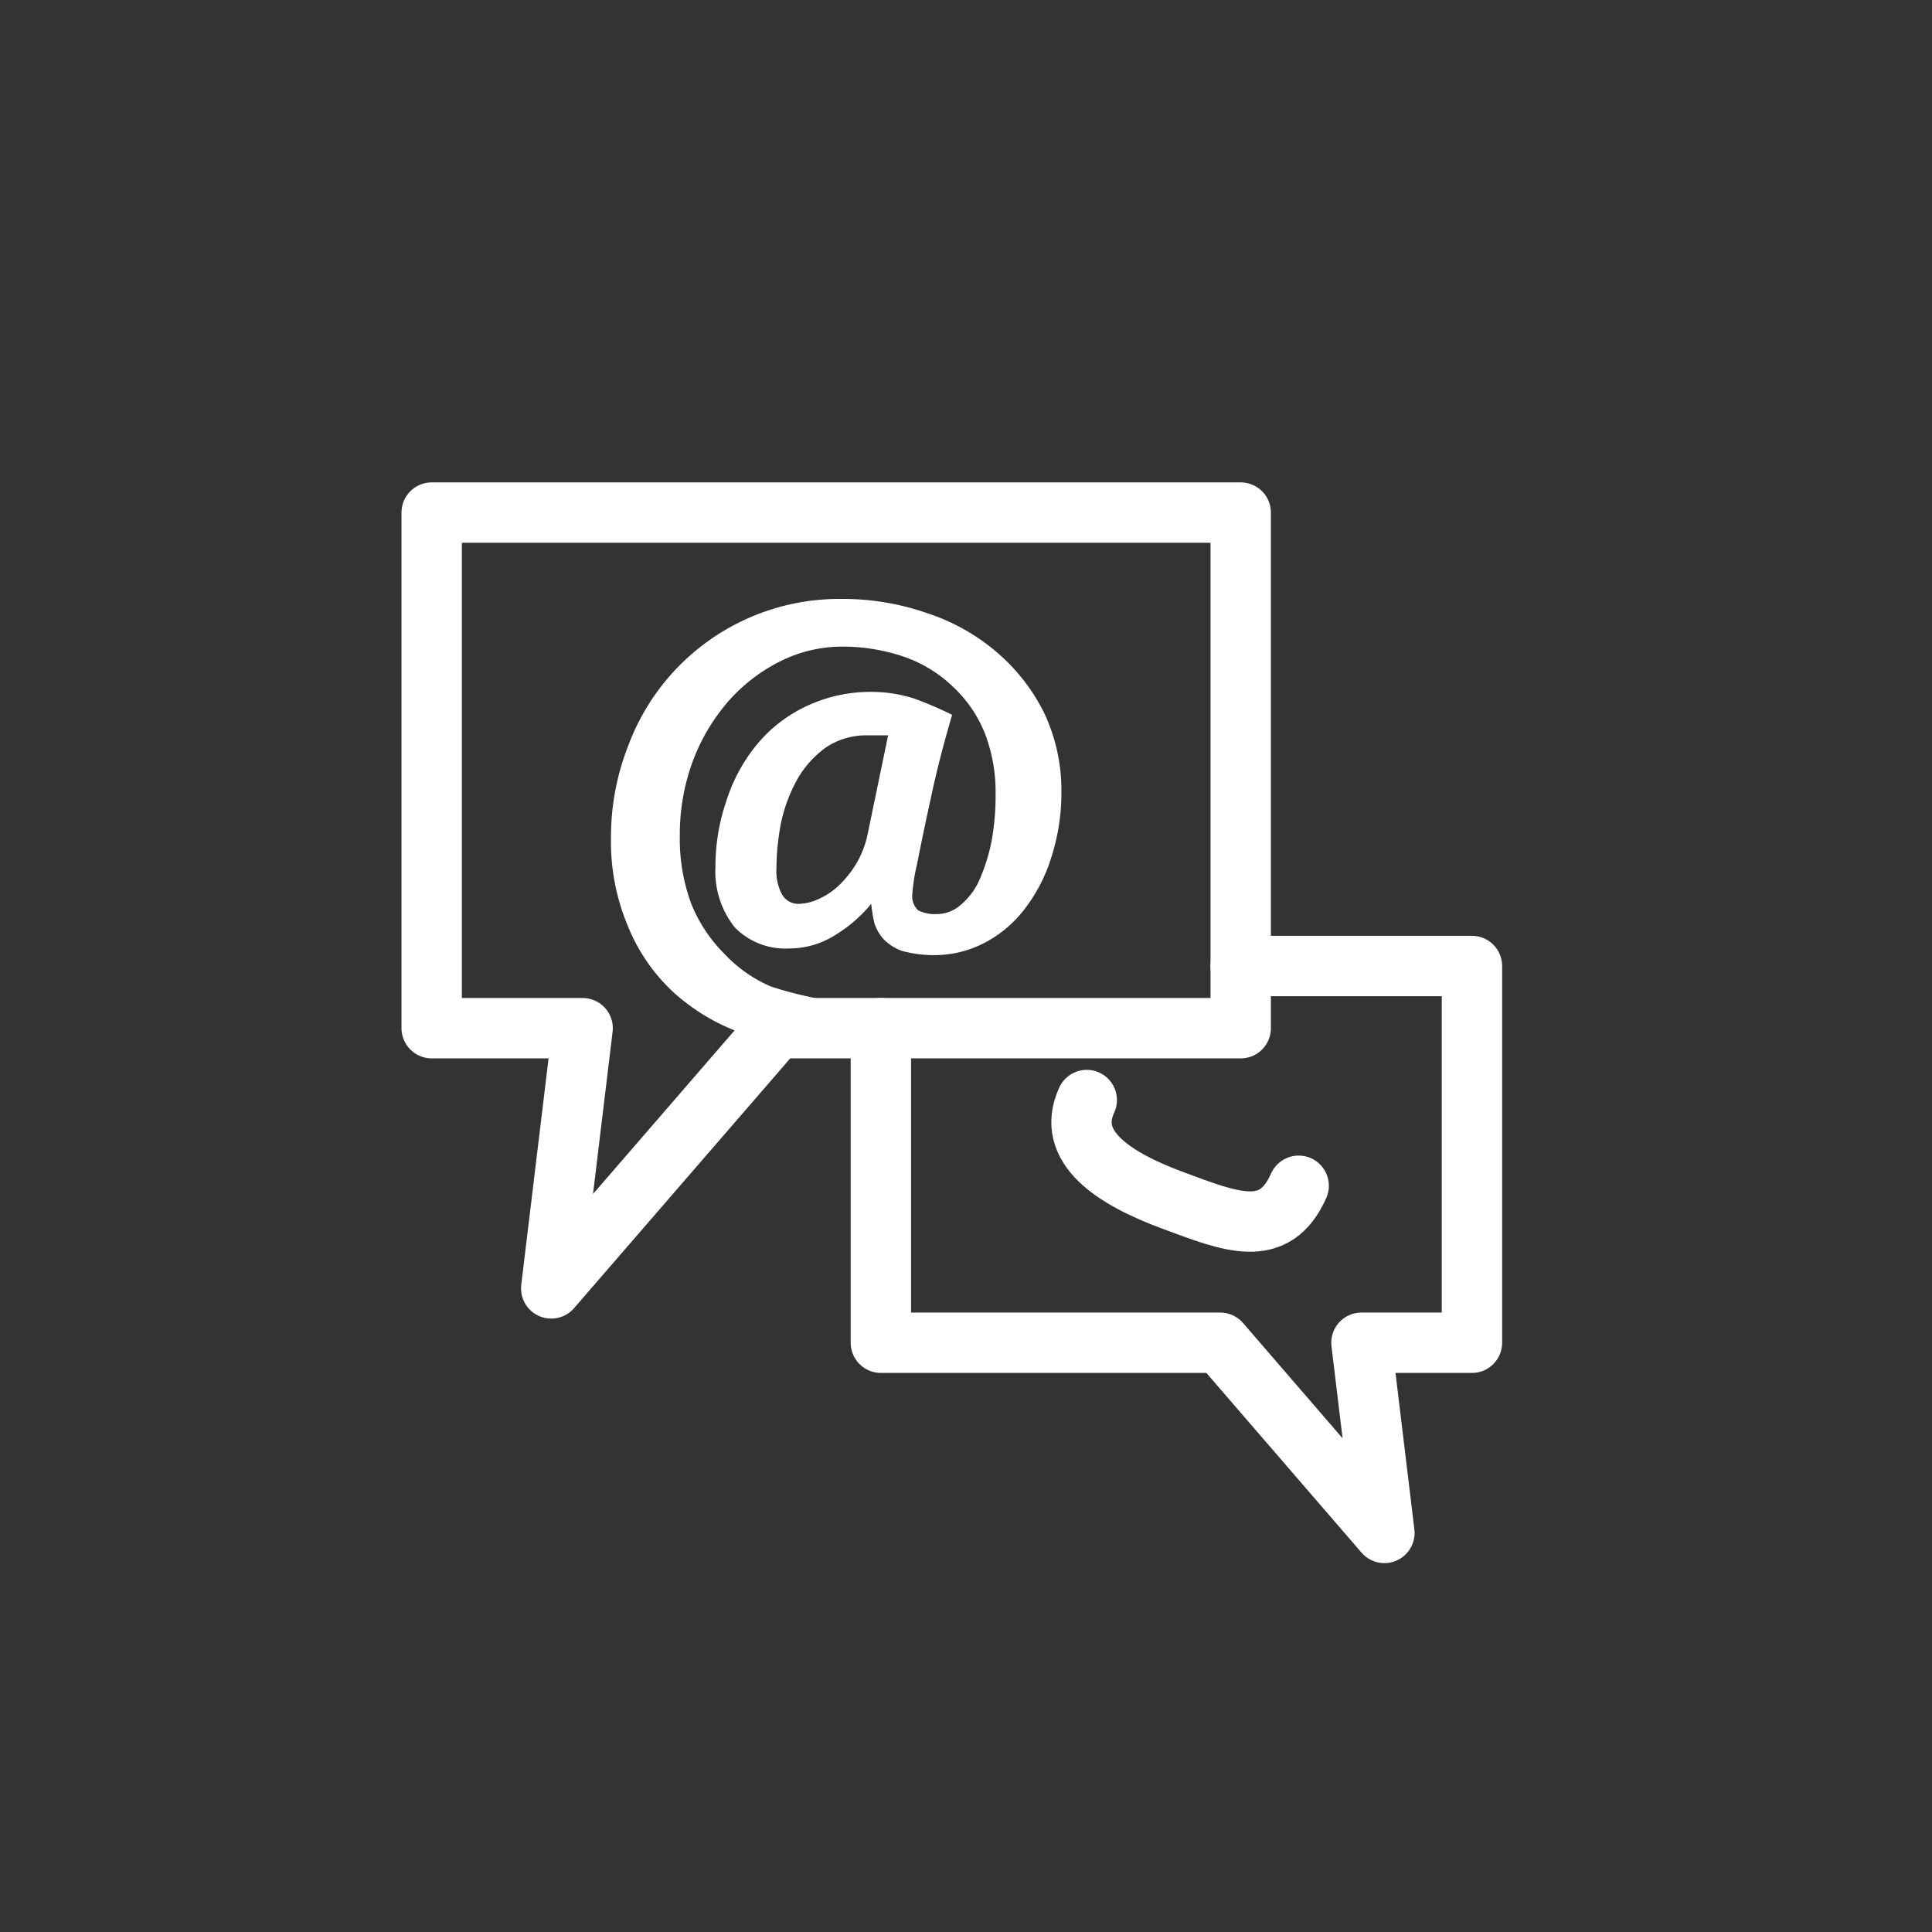
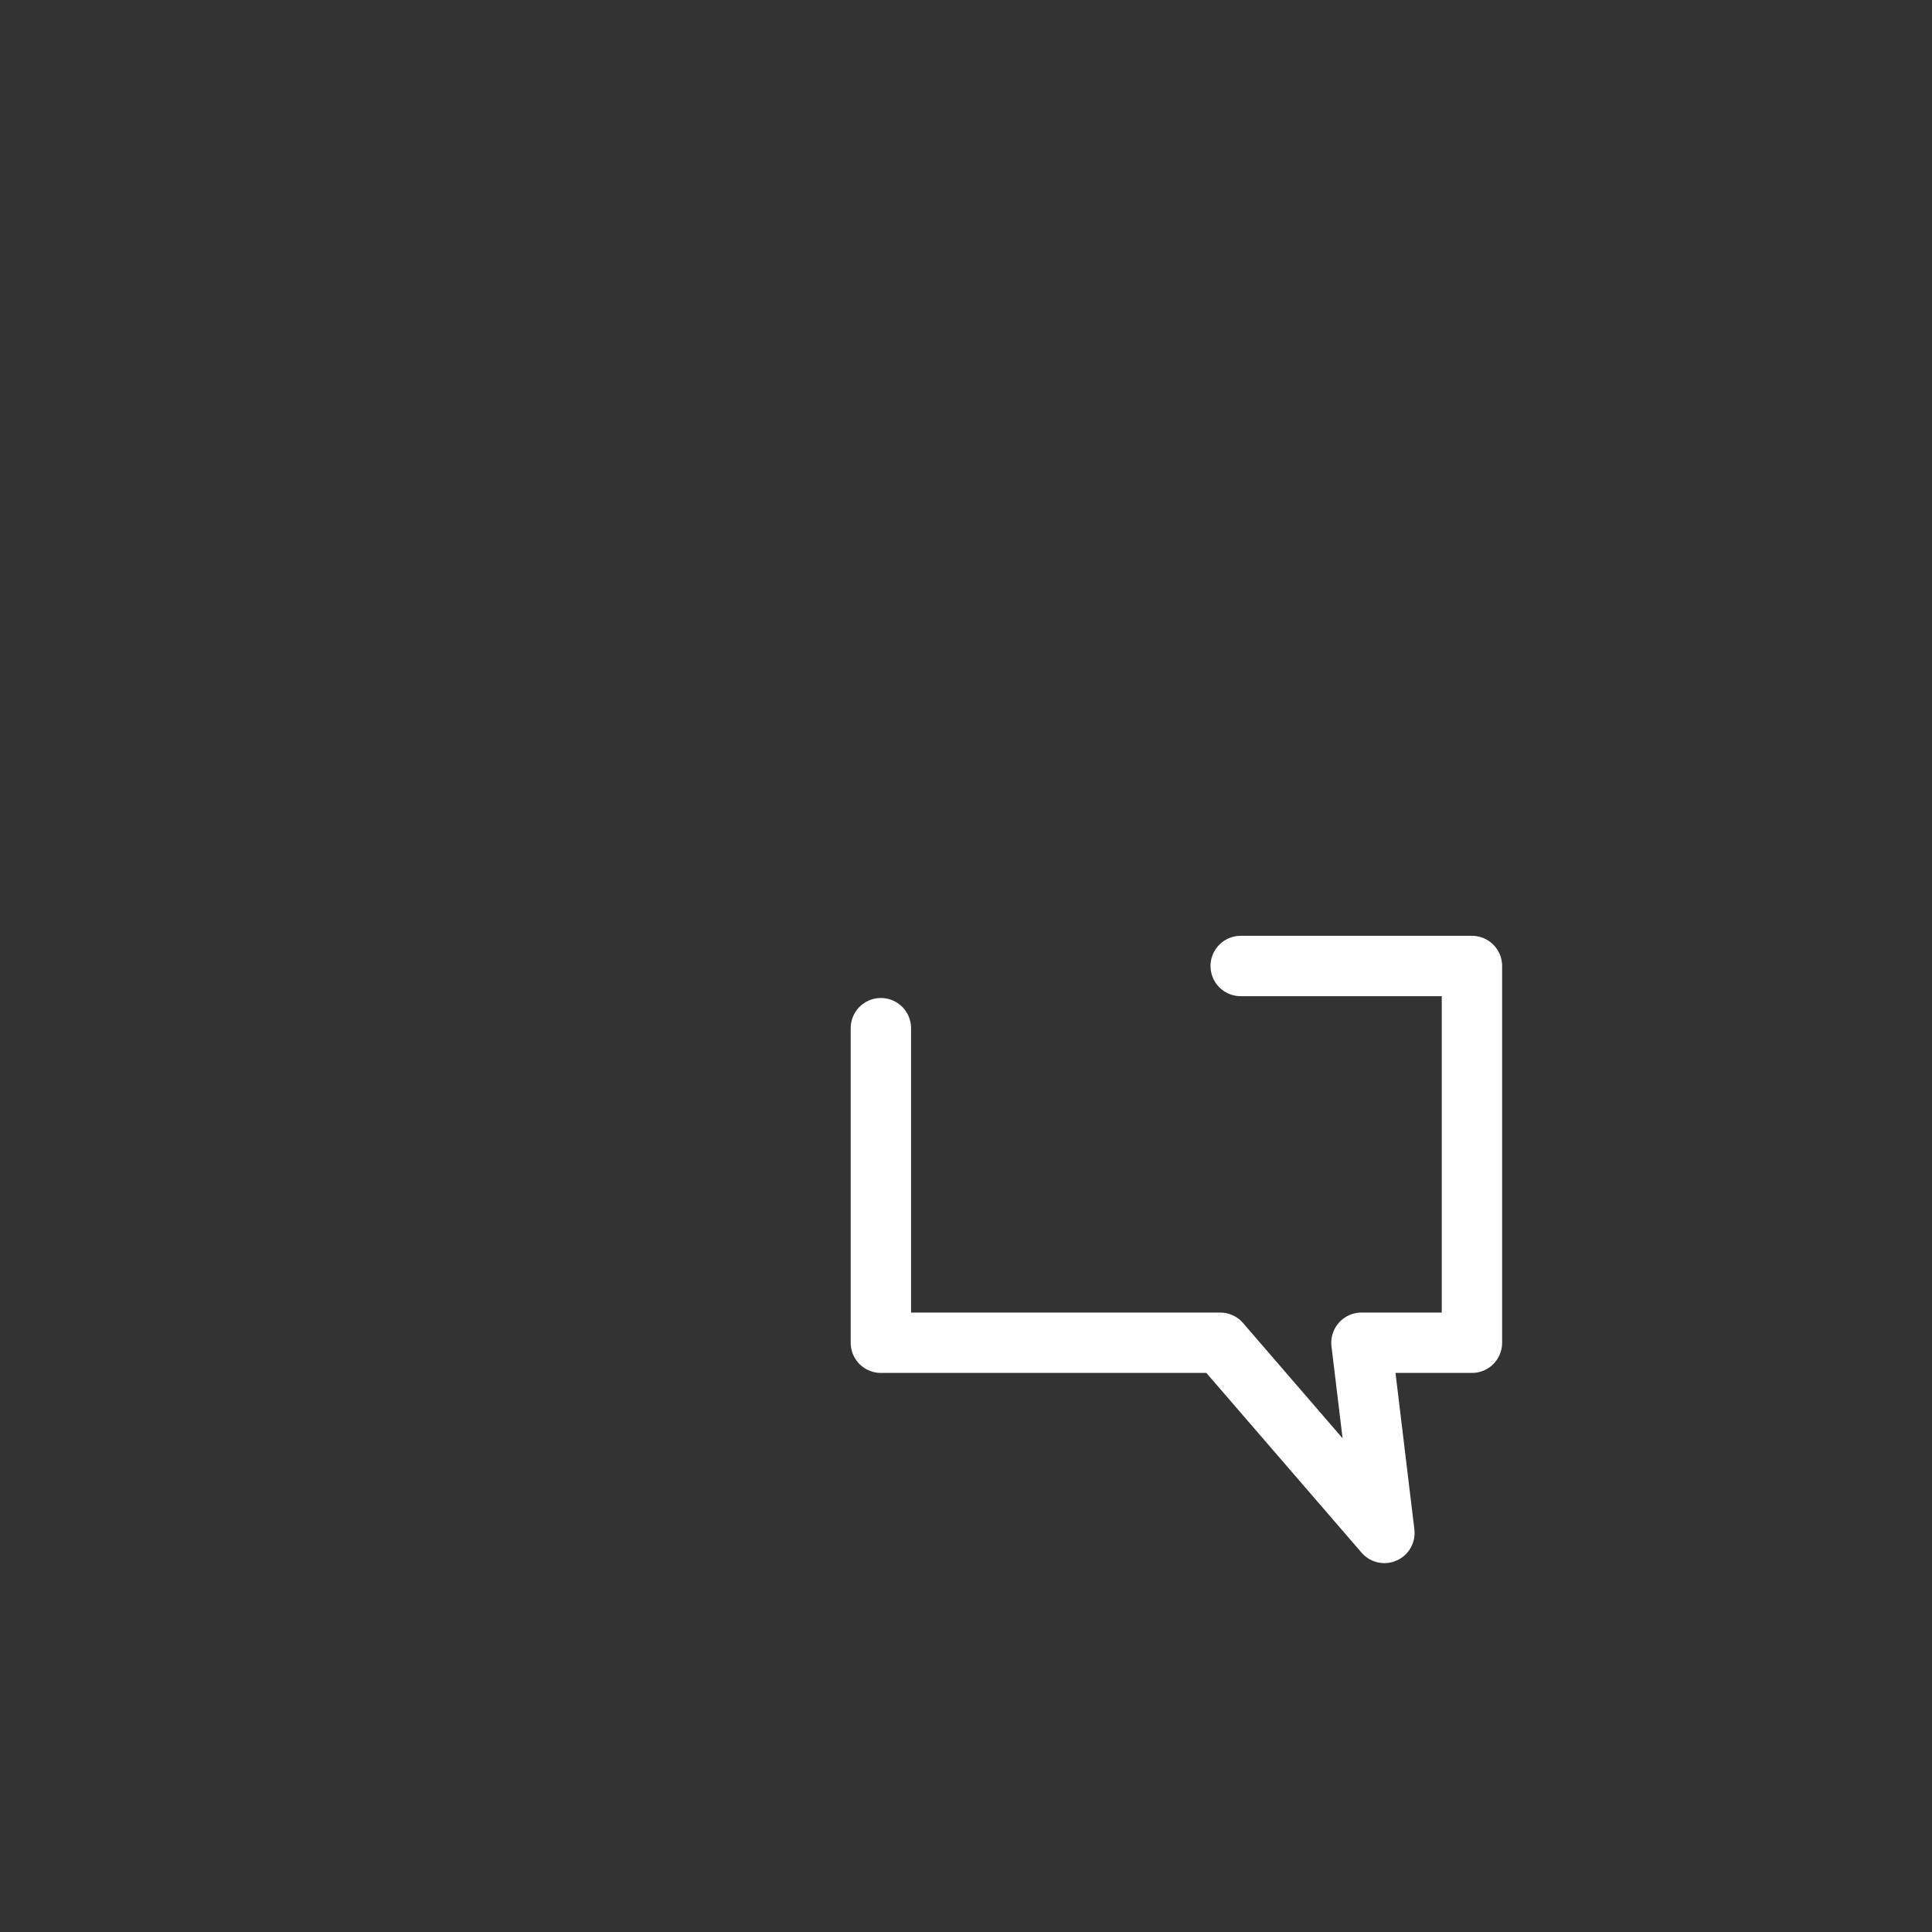
<svg xmlns="http://www.w3.org/2000/svg" id="Ebene_2" data-name="Ebene 2" viewBox="0 0 32 32">
  <rect x="0" y="0" width="32" height="32" fill="#333333" stroke="none" />
  <defs>
    <style>.cls-1,.cls-3{fill:none;}.cls-1{stroke:#fff;stroke-linecap:round;stroke-linejoin:round;}.cls-2{fill:#fff;}</style>
  </defs>
  <polyline class="cls-1" points="14.59 17.03 14.59 22.24 20.21 22.24 22.93 25.39 22.55 22.24 24.38 22.24 24.38 16 20.55 16" />
-   <polygon class="cls-1" points="7.15 8.49 20.55 8.49 20.55 17.03 12.86 17.03 9.13 21.34 9.65 17.03 7.15 17.03 7.15 8.49" />
-   <path class="cls-2" d="M17.3,11.82a3.17,3.17,0,0,0-.77-1,3.4,3.4,0,0,0-1.16-.66,4.27,4.27,0,0,0-1.44-.24,3.73,3.73,0,0,0-3.52,2.42,4.12,4.12,0,0,0-.29,1.53,3.6,3.6,0,0,0,.28,1.47,3.06,3.06,0,0,0,.76,1.1,3.37,3.37,0,0,0,1.15.68,4.73,4.73,0,0,0,1.54.27c-.17-.26.09-.48.08-.79a6.31,6.31,0,0,1-1.16-.26A2.28,2.28,0,0,1,12,15.8a2.46,2.46,0,0,1-.55-.83,3.08,3.08,0,0,1-.19-1.13,3.51,3.51,0,0,1,.21-1.22,3.25,3.25,0,0,1,.59-1,2.82,2.82,0,0,1,.87-.67,2.3,2.3,0,0,1,1-.24,3.17,3.17,0,0,1,1.05.17,2.22,2.22,0,0,1,.81.5,2.14,2.14,0,0,1,.52.76,2.7,2.7,0,0,1,.18,1,4.14,4.14,0,0,1-.07.81,3.11,3.11,0,0,1-.2.63,1.13,1.13,0,0,1-.31.41.6.6,0,0,1-.39.15.63.63,0,0,1-.31-.06.32.32,0,0,1-.1-.26,3.07,3.07,0,0,1,.08-.51c.08-.41.17-.83.26-1.24s.2-.82.32-1.23a6,6,0,0,0-.63-.27,2.3,2.3,0,0,0-.68-.11,2.48,2.48,0,0,0-1.11.24,2.36,2.36,0,0,0-.82.64,2.78,2.78,0,0,0-.5.93,3.32,3.32,0,0,0-.18,1.09,1.48,1.48,0,0,0,.32,1,1.17,1.17,0,0,0,.89.35,1.43,1.43,0,0,0,.77-.22,2.35,2.35,0,0,0,.6-.52,2.87,2.87,0,0,0,.05.31.72.72,0,0,0,.15.27.79.79,0,0,0,.31.2,2,2,0,0,0,.55.07,1.8,1.8,0,0,0,.81-.2,2,2,0,0,0,.66-.55,2.7,2.7,0,0,0,.45-.86,3.48,3.48,0,0,0,.17-1.1A3,3,0,0,0,17.3,11.82Zm-2.93,2a1.61,1.61,0,0,1-.19.49,1.76,1.76,0,0,1-.29.36,1.19,1.19,0,0,1-.33.22.83.83,0,0,1-.31.08.31.31,0,0,1-.3-.16.82.82,0,0,1-.09-.42,4.13,4.13,0,0,1,.08-.78,2.62,2.62,0,0,1,.27-.71,1.67,1.67,0,0,1,.47-.52,1.2,1.2,0,0,1,.7-.2h.19l.14,0Z" />
-   <path class="cls-1" d="M21.51,19.64c-.4.9-1.12.6-2.09.24S17.64,19,18,18.22" />
-   <circle class="cls-3" cx="16" cy="16" r="12.5" />
</svg>